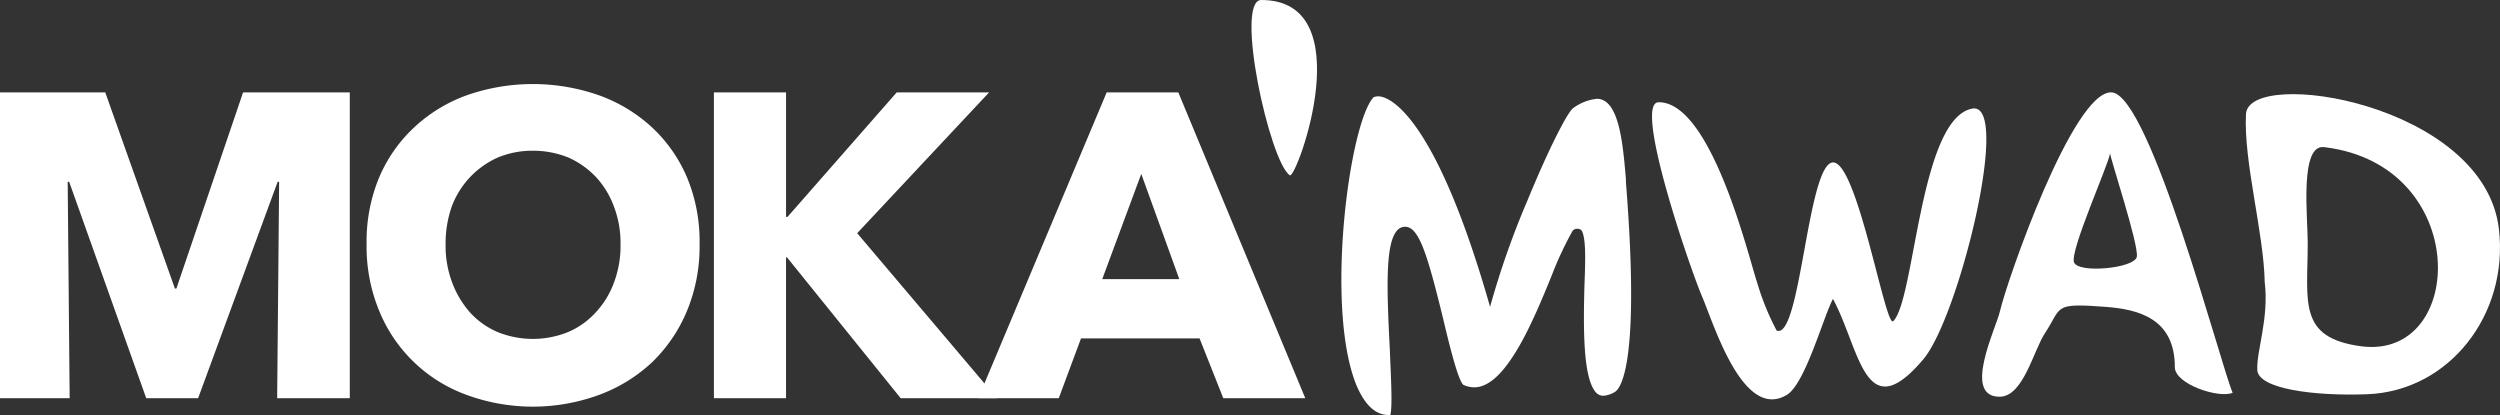
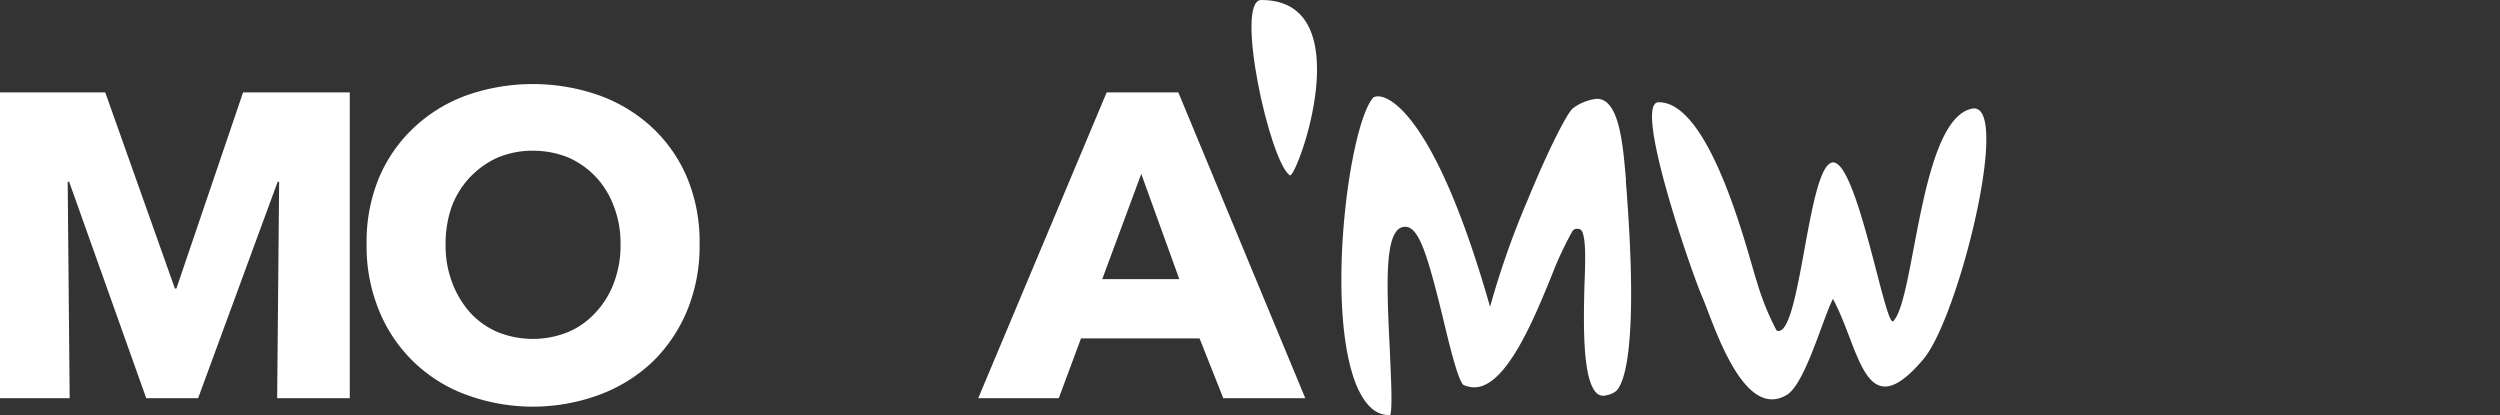
<svg xmlns="http://www.w3.org/2000/svg" width="293.528" height="48.726" viewBox="0 0 293.528 48.726">
  <rect x="0" y="0" width="293.528" height="48.726" fill="#333333" stroke="none" />
  <path data-name="Path 25586" d="M28.54 10.847l-7.831 23.029h-.174l-8.179-23.029H0v35.907h8.179l-.232-25.407h.174l9.049 25.407h6.091L32.6 21.347h.174l-.232 25.407h8.527V10.847z" fill="#fff" />
  <path data-name="Path 25587" d="M72.857 28.661a11.834 11.834 0 00-.754-4.351 10.325 10.325 0 00-2.088-3.48 10.093 10.093 0 00-3.248-2.32 10.964 10.964 0 00-4.177-.812 10.5 10.5 0 00-4.177.812 10.209 10.209 0 00-5.395 5.8 13.168 13.168 0 00-.7 4.351 12.24 12.24 0 00.754 4.467 11.2 11.2 0 002.093 3.533 9.281 9.281 0 003.248 2.32 11.021 11.021 0 008.3 0 9.281 9.281 0 003.248-2.32 10.325 10.325 0 002.146-3.538 12.241 12.241 0 00.75-4.462zm9.281 0a19.723 19.723 0 01-1.45 7.773 17.924 17.924 0 01-4.119 6.091 18.33 18.33 0 01-6.207 3.829 22.565 22.565 0 01-15.6 0 17.518 17.518 0 01-10.267-9.919 19.723 19.723 0 01-1.451-7.774 19.549 19.549 0 011.45-7.773 17.229 17.229 0 014.119-5.917 17.924 17.924 0 016.149-3.77 23.493 23.493 0 0115.6 0 18.215 18.215 0 016.207 3.77 17.228 17.228 0 014.119 5.917 19.548 19.548 0 011.45 7.773z" fill="#fff" fill-rule="evenodd" />
-   <path data-name="Path 25588" d="M105.748 46.754L92.406 30.222h-.116v16.532h-8.469V10.847h8.469v14.618h.174l12.82-14.618h10.847l-15.488 16.532 16.416 19.375z" fill="#fff" />
  <path data-name="Path 25589" d="M133.998 20.418l-4.583 12.356h9.049zm9.629 26.335l-2.784-7.019h-13.922l-2.61 7.019h-9.456l15.082-35.906h8.411l14.907 35.907z" fill="#fff" fill-rule="evenodd" />
  <path data-name="Path 25590" d="M148.093 0c11.776 0 4.235 20.767 3.364 20.593C149.08 19.084 144.903 0 148.093 0z" fill="#fff" />
  <path data-name="Path 25591" d="M174.951 36.023c-6.381-22.391-11.775-24.711-13.109-24.711a1.276 1.276 0 00-.58.116c-2.842 3.074-5.743 24.769-1.972 33.876.986 2.262 2.2 3.422 3.771 3.422h.174c.29-.986.058-4.7-.058-7.773-.406-7.831-.522-13.052 1.16-14.154a1.335 1.335 0 01.638-.174c1.624 0 2.61 3.248 4.409 10.557.754 3.19 1.8 7.483 2.436 8.005a3.132 3.132 0 001.276.29c3.712 0 6.961-7.889 9.107-13.168a40.6 40.6 0 012.378-5.1.638.638 0 01.58-.348h.116a.58.58 0 01.522.406c.406 1.044.348 3.306.232 6.265-.116 4.583-.232 10.905 1.392 12.588a1.16 1.16 0 00.812.348 3.016 3.016 0 001.392-.464c.7-.464 2.958-3.48 1.276-24.6v-.348c-.348-4-.754-9.455-3.422-9.455a5.743 5.743 0 00-2.784 1.1c-.638.464-2.784 4.583-5.337 10.789a99.576 99.576 0 00-4.409 12.533z" fill="#fff" />
  <path data-name="Path 25592" d="M206.275 33.065a30.521 30.521 0 002.32 5.743c2.784 1.16 3.6-19.085 6.5-19.723s6.265 19.549 7.193 18.62c2.552-2.494 3.074-23.667 9.223-24.943 4.757-1.044-1.508 24.479-5.685 29.41-6.9 8.179-7.425-1.16-10.615-7.077-1.16 2.2-3.248 9.919-5.395 11.253-5.163 3.132-8.585-8.3-9.977-11.544s-8.121-22.8-5.1-22.8c6.258-.054 10.666 18.566 11.536 21.061z" fill="#fff" />
-   <path data-name="Path 25593" d="M277.276 40.663c-7.541-.986-6.323-5.221-6.323-12.182 0-3.016-.986-11.66 1.972-11.2 17.287 2.094 16.649 24.949 4.351 23.382zm16.126-13.748c-1.682-14.792-29.41-19.084-29.7-13.516s2.088 13.922 2.2 19.723c.522 4.235-.986 8.121-.87 10.325s6.613 3.074 12.878 2.842c9.633-.347 16.652-9.338 15.492-19.373z" fill="#fff" fill-rule="evenodd" />
-   <path data-name="Path 25594" d="M247.75 17.983c-.174 1.334-4.757 11.486-4.235 12.82s7.077.7 7.367-.638-3.19-11.776-3.132-12.182zm7.6 25.117c0-5.685-4.235-6.787-8.179-7.077-6.149-.464-5.047 0-7.019 3.016-1.392 2.03-2.552 7.483-5.337 7.541-4.467.058-.464-8.005 0-10.035.812-3.538 8.585-25.929 13.11-25.7s12.82 32.078 14.212 35.269c-1.567.698-6.788-.984-6.788-3.014z" fill="#fff" fill-rule="evenodd" />
</svg>